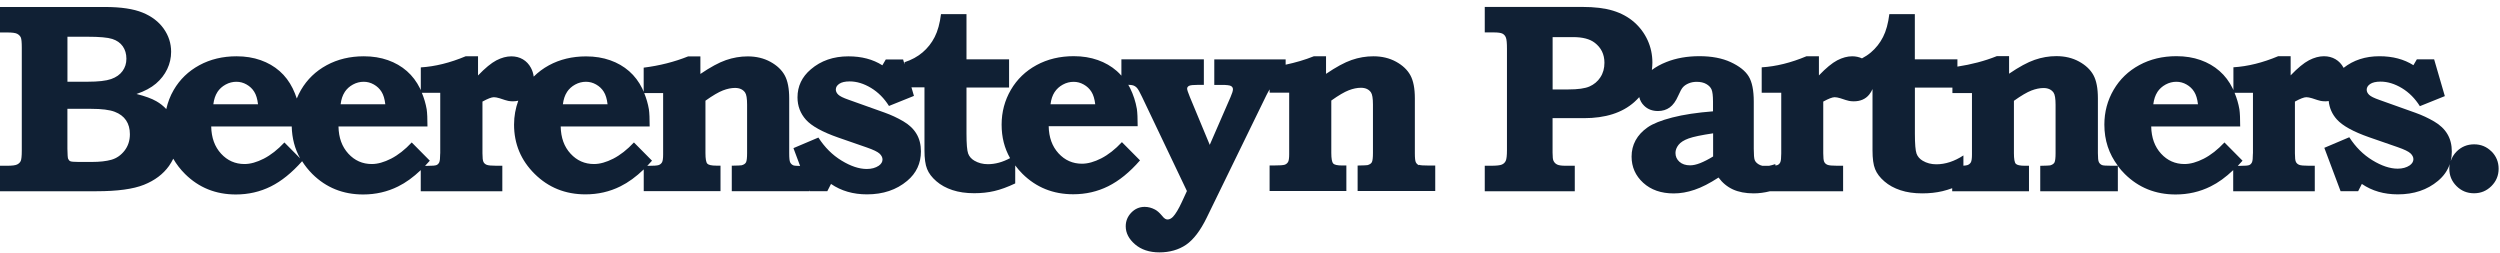
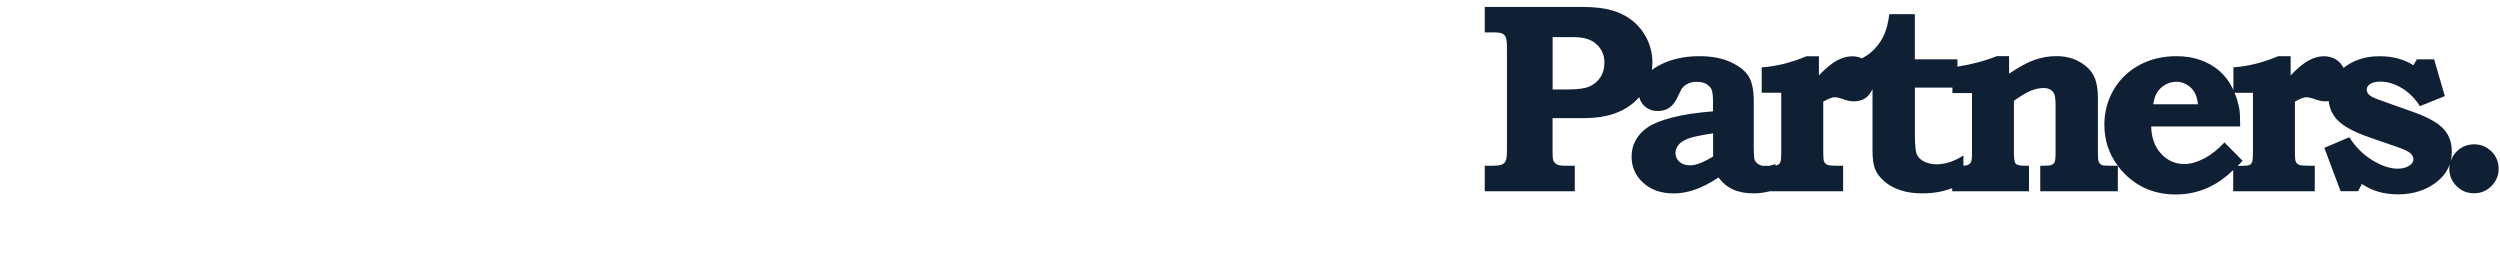
<svg xmlns="http://www.w3.org/2000/svg" width="227" height="23" viewBox="0 0 227 23" fill="none">
  <g id="Group 7">
-     <path id="Vector" d="M128.843 15.002C128.715 14.946 128.621 14.861 128.559 14.738C128.498 14.619 128.469 14.345 128.469 13.924V8.93C128.469 8.026 128.332 7.326 128.062 6.834C127.792 6.341 127.357 5.93 126.761 5.603C126.164 5.276 125.478 5.111 124.702 5.111C124.03 5.111 123.372 5.224 122.728 5.447C122.084 5.669 121.308 6.091 120.404 6.706V5.111H119.292C118.483 5.437 117.626 5.684 116.736 5.873V5.395H110.257V7.709H110.943C111.374 7.709 111.653 7.742 111.772 7.809C111.89 7.875 111.951 7.974 111.951 8.102C111.951 8.244 111.88 8.481 111.734 8.812L109.845 13.152L108.042 8.812C107.872 8.4 107.791 8.149 107.791 8.055C107.791 7.941 107.848 7.856 107.966 7.794C108.085 7.733 108.364 7.704 108.818 7.704H109.31V5.39H101.823V6.871C101.691 6.72 101.553 6.578 101.402 6.446C100.91 6.015 100.337 5.684 99.679 5.452C99.021 5.22 98.297 5.101 97.493 5.101C96.238 5.101 95.112 5.371 94.118 5.911C93.124 6.45 92.348 7.198 91.789 8.154C91.231 9.11 90.947 10.166 90.947 11.316C90.947 12.466 91.203 13.45 91.714 14.359C91.046 14.719 90.374 14.908 89.702 14.908C89.238 14.908 88.827 14.799 88.467 14.586C88.197 14.425 88.008 14.212 87.908 13.942C87.809 13.673 87.757 13.067 87.757 12.125V7.946H91.624V5.39H87.757V1.282H85.443C85.338 2.124 85.149 2.815 84.87 3.36C84.595 3.904 84.226 4.368 83.772 4.756C83.317 5.144 82.769 5.442 82.13 5.65V5.84L82.002 5.4H80.43L80.118 5.93C79.261 5.385 78.234 5.116 77.032 5.116C75.679 5.116 74.543 5.508 73.625 6.294C72.815 6.98 72.413 7.832 72.413 8.84C72.413 9.626 72.673 10.303 73.184 10.876C73.7 11.448 74.675 11.988 76.109 12.489L78.703 13.389C79.304 13.597 79.692 13.786 79.867 13.952C80.042 14.117 80.132 14.297 80.132 14.482C80.132 14.7 80.019 14.884 79.796 15.045C79.498 15.244 79.138 15.343 78.703 15.343C78.007 15.343 77.24 15.088 76.412 14.581C75.579 14.075 74.879 13.374 74.311 12.489L72.044 13.45L72.65 15.069C72.323 15.064 72.11 15.045 72.034 15.012C71.906 14.955 71.812 14.87 71.75 14.747C71.689 14.629 71.66 14.354 71.66 13.933V8.94C71.66 8.036 71.523 7.335 71.253 6.843C70.984 6.351 70.548 5.939 69.952 5.613C69.356 5.286 68.669 5.12 67.893 5.12C67.221 5.12 66.563 5.234 65.919 5.456C65.276 5.679 64.5 6.1 63.596 6.715V5.12H62.483C61.229 5.622 59.885 5.963 58.446 6.143V8.334C58.404 8.235 58.361 8.13 58.314 8.031C58.011 7.42 57.618 6.895 57.126 6.464C56.634 6.034 56.061 5.702 55.403 5.471C54.745 5.239 54.021 5.12 53.216 5.12C51.962 5.12 50.836 5.39 49.842 5.93C49.321 6.214 48.862 6.559 48.46 6.957C48.427 6.677 48.342 6.412 48.209 6.162C48.029 5.826 47.783 5.565 47.475 5.385C47.168 5.205 46.818 5.116 46.425 5.116C45.994 5.116 45.54 5.239 45.071 5.48C44.603 5.726 44.049 6.18 43.405 6.853V5.111H42.279C40.868 5.702 39.515 6.038 38.209 6.119V8.187C38.185 8.13 38.161 8.078 38.133 8.022C37.83 7.411 37.437 6.886 36.945 6.455C36.453 6.024 35.88 5.693 35.222 5.461C34.564 5.229 33.84 5.111 33.035 5.111C31.781 5.111 30.655 5.381 29.661 5.92C28.667 6.46 27.891 7.208 27.332 8.164C27.186 8.414 27.058 8.679 26.949 8.944C26.845 8.632 26.722 8.324 26.575 8.022C26.272 7.411 25.879 6.886 25.387 6.455C24.895 6.024 24.322 5.693 23.664 5.461C23.006 5.229 22.282 5.111 21.478 5.111C20.224 5.111 19.097 5.381 18.103 5.92C17.109 6.46 16.333 7.208 15.775 8.164C15.453 8.713 15.235 9.295 15.098 9.905C14.838 9.626 14.539 9.385 14.194 9.191C13.777 8.949 13.176 8.731 12.395 8.533C13.124 8.287 13.716 7.97 14.161 7.591C14.606 7.212 14.946 6.772 15.183 6.275C15.42 5.778 15.538 5.253 15.538 4.704C15.538 3.942 15.316 3.246 14.866 2.607C14.416 1.973 13.777 1.481 12.949 1.145C12.116 0.804 10.976 0.634 9.518 0.634H0V2.948H0.658C1.098 2.948 1.396 2.986 1.552 3.066C1.709 3.147 1.817 3.256 1.884 3.388C1.95 3.525 1.978 3.842 1.978 4.335V13.673C1.978 14.16 1.945 14.473 1.884 14.614C1.817 14.756 1.709 14.861 1.552 14.936C1.396 15.012 1.098 15.05 0.658 15.05H0V17.364H8.775C10.658 17.364 12.092 17.17 13.072 16.777C14.052 16.384 14.809 15.817 15.344 15.069C15.495 14.856 15.623 14.633 15.732 14.411C16.016 14.903 16.371 15.372 16.806 15.802C18.056 17.038 19.589 17.658 21.416 17.658C22.552 17.658 23.612 17.416 24.592 16.929C25.553 16.451 26.499 15.689 27.432 14.638C27.692 15.045 28 15.438 28.364 15.802C29.614 17.038 31.147 17.658 32.974 17.658C34.11 17.658 35.17 17.416 36.15 16.929C36.845 16.588 37.527 16.091 38.204 15.447V17.364H45.611V15.05H45.081C44.626 15.05 44.328 15.021 44.191 14.965C44.054 14.908 43.954 14.823 43.897 14.7C43.836 14.581 43.807 14.321 43.807 13.919V9.224C44.29 8.959 44.636 8.826 44.844 8.826C44.981 8.826 45.152 8.859 45.36 8.921C45.762 9.058 46.023 9.139 46.15 9.162C46.273 9.186 46.415 9.2 46.576 9.2C46.751 9.2 46.907 9.176 47.059 9.143C46.813 9.825 46.676 10.544 46.676 11.311C46.676 13.062 47.3 14.558 48.55 15.793C49.799 17.028 51.333 17.648 53.16 17.648C54.295 17.648 55.356 17.407 56.335 16.919C57.05 16.564 57.755 16.053 58.451 15.381V17.355H65.422V15.04H65.034C64.609 15.04 64.334 14.979 64.225 14.861C64.112 14.742 64.055 14.42 64.055 13.9V9.143C64.717 8.67 65.247 8.362 65.64 8.211C66.033 8.059 66.402 7.984 66.743 7.984C67.159 7.984 67.462 8.126 67.656 8.405C67.775 8.575 67.836 8.94 67.836 9.508V13.905C67.836 14.326 67.803 14.605 67.742 14.733C67.675 14.861 67.548 14.95 67.344 15.007C67.278 15.021 66.98 15.036 66.445 15.045V17.36H73.492V17.274L73.525 17.36H75.12L75.456 16.702C76.384 17.336 77.472 17.648 78.722 17.648C80.18 17.648 81.396 17.241 82.371 16.422C83.204 15.727 83.62 14.832 83.62 13.744C83.62 13.138 83.488 12.603 83.218 12.153C82.948 11.699 82.546 11.32 82.011 11.008C81.476 10.696 80.913 10.435 80.331 10.227L77.032 9.049C76.568 8.888 76.261 8.736 76.114 8.594C75.967 8.452 75.892 8.296 75.892 8.126C75.892 7.927 75.996 7.752 76.204 7.61C76.412 7.468 76.729 7.392 77.151 7.392C77.79 7.392 78.438 7.591 79.091 7.984C79.744 8.381 80.284 8.926 80.719 9.621L82.986 8.708L82.759 7.927H83.942V13.639C83.942 14.383 84.018 14.95 84.179 15.343C84.335 15.736 84.614 16.105 85.021 16.456C85.424 16.806 85.911 17.071 86.484 17.26C87.056 17.449 87.714 17.544 88.457 17.544C89.115 17.544 89.726 17.478 90.289 17.345C90.852 17.213 91.482 16.986 92.182 16.654V15.021C92.381 15.287 92.594 15.542 92.84 15.784C94.09 17.019 95.623 17.639 97.45 17.639C98.586 17.639 99.646 17.397 100.626 16.91C101.605 16.422 102.571 15.646 103.513 14.562L101.87 12.906C101.255 13.564 100.63 14.051 99.996 14.378C99.362 14.7 98.78 14.865 98.245 14.865C97.403 14.865 96.693 14.553 96.115 13.924C95.538 13.294 95.24 12.475 95.221 11.458H103.3C103.3 10.748 103.276 10.227 103.229 9.896C103.115 9.238 102.912 8.604 102.609 7.993C102.557 7.894 102.505 7.794 102.448 7.7C102.647 7.709 102.789 7.723 102.864 7.747C103.002 7.785 103.125 7.865 103.229 7.974C103.338 8.088 103.489 8.358 103.693 8.788L107.772 17.345L107.318 18.33C107.015 18.988 106.74 19.437 106.504 19.688C106.343 19.849 106.182 19.93 106.012 19.93C105.941 19.93 105.865 19.906 105.789 19.863C105.713 19.821 105.609 19.716 105.482 19.556C105.273 19.309 105.07 19.13 104.871 19.026C104.568 18.865 104.256 18.784 103.934 18.784C103.461 18.784 103.058 18.959 102.722 19.305C102.386 19.655 102.216 20.067 102.216 20.549C102.216 21.155 102.5 21.704 103.063 22.187C103.626 22.67 104.365 22.916 105.278 22.916C106.191 22.916 107.024 22.684 107.701 22.22C108.373 21.756 108.993 20.942 109.561 19.783L114.985 8.656C115.103 8.419 115.203 8.244 115.283 8.116V8.414H117.058V13.999C117.058 14.349 117.025 14.586 116.959 14.704C116.888 14.823 116.788 14.908 116.656 14.955C116.523 15.002 116.183 15.026 115.629 15.026H115.279V17.341H122.25V15.026H121.862C121.436 15.026 121.162 14.965 121.053 14.846C120.944 14.728 120.882 14.406 120.882 13.886V9.129C121.545 8.656 122.075 8.348 122.468 8.197C122.861 8.045 123.23 7.97 123.571 7.97C123.987 7.97 124.29 8.111 124.484 8.391C124.602 8.561 124.664 8.926 124.664 9.493V13.89C124.664 14.312 124.631 14.591 124.569 14.719C124.503 14.846 124.375 14.936 124.172 14.993C124.105 15.007 123.807 15.021 123.272 15.031V17.345H130.32V15.031H129.733C129.255 15.031 128.966 15.012 128.867 14.969L128.843 15.002ZM6.12 3.336H7.956C9.03 3.336 9.773 3.402 10.19 3.535C10.606 3.667 10.924 3.89 11.146 4.202C11.364 4.514 11.477 4.888 11.477 5.329C11.477 5.769 11.359 6.128 11.127 6.45C10.895 6.772 10.55 7.018 10.091 7.179C9.631 7.34 8.921 7.42 7.961 7.42H6.124V3.336H6.12ZM11.307 13.682C10.98 14.099 10.583 14.373 10.114 14.506C9.646 14.638 9.059 14.704 8.349 14.704H7.128C6.721 14.704 6.47 14.681 6.38 14.638C6.29 14.595 6.224 14.515 6.181 14.406C6.148 14.316 6.129 14.018 6.12 13.507V9.882H8.287C9.239 9.882 9.944 9.972 10.408 10.147C10.871 10.322 11.217 10.582 11.449 10.928C11.681 11.273 11.794 11.69 11.794 12.187C11.794 12.769 11.629 13.27 11.302 13.687L11.307 13.682ZM19.736 8.362C19.925 8.074 20.176 7.846 20.489 7.676C20.801 7.506 21.128 7.425 21.464 7.425C21.8 7.425 22.093 7.506 22.387 7.671C22.68 7.837 22.912 8.055 23.082 8.329C23.257 8.604 23.371 8.982 23.428 9.465H19.372C19.428 9.015 19.552 8.651 19.741 8.362H19.736ZM25.827 12.934C25.212 13.592 24.587 14.08 23.953 14.406C23.319 14.728 22.737 14.894 22.202 14.894C21.36 14.894 20.649 14.581 20.072 13.952C19.495 13.322 19.197 12.504 19.178 11.486H26.49C26.514 12.546 26.764 13.507 27.252 14.378L25.827 12.939V12.934ZM31.294 8.362C31.483 8.074 31.734 7.846 32.046 7.676C32.359 7.506 32.685 7.425 33.021 7.425C33.357 7.425 33.651 7.506 33.944 7.671C34.238 7.837 34.469 8.055 34.64 8.329C34.815 8.604 34.929 8.982 34.985 9.465H30.929C30.986 9.015 31.109 8.651 31.299 8.362H31.294ZM39.969 13.933C39.969 14.349 39.941 14.619 39.884 14.738C39.827 14.856 39.747 14.941 39.638 14.988C39.529 15.036 39.255 15.059 38.81 15.059H38.597C38.739 14.908 38.885 14.756 39.027 14.591L37.385 12.934C36.77 13.592 36.145 14.08 35.511 14.406C34.877 14.728 34.294 14.894 33.76 14.894C32.917 14.894 32.207 14.581 31.63 13.952C31.052 13.322 30.754 12.504 30.735 11.486H38.814C38.814 10.776 38.791 10.255 38.743 9.924C38.653 9.408 38.507 8.911 38.303 8.424H39.974V13.933H39.969ZM51.475 8.362C51.664 8.074 51.915 7.846 52.227 7.676C52.54 7.506 52.866 7.425 53.202 7.425C53.538 7.425 53.832 7.506 54.125 7.671C54.419 7.837 54.651 8.055 54.821 8.329C54.996 8.604 55.11 8.982 55.166 9.465H51.11C51.167 9.015 51.29 8.651 51.48 8.362H51.475ZM60.212 14.032C60.212 14.383 60.178 14.619 60.112 14.738C60.041 14.856 59.942 14.941 59.809 14.988C59.677 15.036 59.336 15.059 58.782 15.059H58.773C58.915 14.908 59.062 14.756 59.203 14.591L57.561 12.934C56.946 13.592 56.321 14.08 55.687 14.406C55.053 14.728 54.471 14.894 53.936 14.894C53.093 14.894 52.383 14.581 51.806 13.952C51.224 13.322 50.931 12.504 50.911 11.486H58.99C58.99 10.776 58.967 10.255 58.919 9.924C58.834 9.418 58.688 8.926 58.494 8.448H60.212V14.032ZM95.386 9.47C95.443 9.02 95.566 8.656 95.755 8.367C95.945 8.078 96.196 7.851 96.508 7.681C96.82 7.51 97.147 7.43 97.483 7.43C97.819 7.43 98.112 7.51 98.406 7.676C98.699 7.842 98.931 8.059 99.102 8.334C99.277 8.608 99.39 8.987 99.447 9.47H95.391H95.386Z" fill="#102034" />
    <path id="Vector_2" d="M226.231 13.758C225.796 13.322 225.271 13.105 224.651 13.105C224.031 13.105 223.496 13.322 223.06 13.758C222.805 14.014 222.63 14.307 222.526 14.624C222.592 14.35 222.625 14.066 222.625 13.763C222.625 13.157 222.492 12.622 222.223 12.172C221.953 11.718 221.551 11.339 221.016 11.027C220.481 10.715 219.918 10.454 219.336 10.246L216.037 9.068C215.573 8.907 215.265 8.755 215.119 8.613C214.972 8.471 214.896 8.315 214.896 8.145C214.896 7.946 215 7.771 215.208 7.629C215.417 7.487 215.734 7.411 216.155 7.411C216.794 7.411 217.442 7.61 218.096 8.003C218.749 8.4 219.288 8.945 219.724 9.64L221.991 8.727L221.02 5.39H219.449L219.137 5.92C218.28 5.376 217.253 5.106 216.051 5.106C214.773 5.106 213.689 5.461 212.799 6.162C212.799 6.162 212.799 6.157 212.795 6.152C212.615 5.816 212.369 5.556 212.061 5.376C211.754 5.196 211.403 5.106 211.01 5.106C210.58 5.106 210.125 5.229 209.657 5.471C209.188 5.717 208.635 6.171 207.991 6.843V5.101H206.864C205.454 5.693 204.1 6.029 202.794 6.11V8.178C202.771 8.121 202.747 8.064 202.718 8.012C202.416 7.402 202.023 6.876 201.53 6.446C201.038 6.015 200.466 5.684 199.808 5.452C199.15 5.22 198.426 5.101 197.621 5.101C196.367 5.101 195.241 5.371 194.247 5.911C193.253 6.45 192.477 7.198 191.918 8.154C191.36 9.11 191.076 10.166 191.076 11.316C191.076 12.731 191.487 13.971 192.301 15.05H191.729C191.251 15.05 190.962 15.031 190.863 14.988C190.735 14.932 190.64 14.847 190.579 14.723C190.517 14.605 190.489 14.331 190.489 13.909V8.916C190.489 8.012 190.351 7.312 190.082 6.819C189.812 6.327 189.376 5.916 188.78 5.589C188.184 5.262 187.498 5.097 186.721 5.097C186.049 5.097 185.391 5.21 184.748 5.433C184.104 5.655 183.328 6.076 182.424 6.692V5.097H181.312C180.195 5.546 178.997 5.854 177.734 6.048V5.385H173.867V1.282H171.552C171.448 2.124 171.259 2.815 170.98 3.36C170.705 3.904 170.336 4.368 169.882 4.756C169.636 4.964 169.366 5.144 169.068 5.3C168.798 5.177 168.505 5.111 168.178 5.111C167.747 5.111 167.293 5.234 166.824 5.475C166.356 5.721 165.802 6.176 165.158 6.848V5.106H164.032C162.622 5.698 161.268 6.034 159.962 6.114V8.419H161.737V13.928C161.737 14.345 161.708 14.614 161.651 14.733C161.595 14.851 161.514 14.936 161.405 14.984C161.363 15.003 161.292 15.017 161.202 15.026V14.899C160.984 14.974 160.795 15.022 160.629 15.055C160.61 15.055 160.596 15.055 160.577 15.055H160.023C159.905 15.026 159.791 14.988 159.687 14.922C159.503 14.809 159.384 14.681 159.327 14.529C159.271 14.383 159.242 14.042 159.242 13.517V9.219C159.242 8.197 159.086 7.43 158.778 6.933C158.471 6.431 157.927 6.005 157.146 5.641C156.365 5.281 155.418 5.101 154.306 5.101C153.194 5.101 152.195 5.277 151.305 5.632C150.789 5.835 150.354 6.081 149.99 6.351C150.018 6.133 150.037 5.911 150.037 5.679C150.037 4.969 149.895 4.292 149.606 3.658C149.317 3.024 148.906 2.47 148.376 2.006C147.841 1.542 147.207 1.197 146.464 0.97C145.72 0.742 144.793 0.629 143.671 0.629H134.816V2.943H135.625C136.018 2.943 136.288 2.981 136.43 3.057C136.572 3.133 136.676 3.251 136.737 3.417C136.804 3.582 136.832 3.918 136.832 4.429V13.635C136.832 14.122 136.794 14.444 136.723 14.6C136.652 14.757 136.534 14.87 136.373 14.941C136.212 15.012 135.881 15.05 135.384 15.05H134.816V17.364H142.99V15.05H142.138C141.787 15.05 141.537 15.012 141.39 14.941C141.243 14.87 141.13 14.757 141.059 14.605C141.002 14.501 140.973 14.255 140.973 13.862V10.729H143.832C145.768 10.729 147.287 10.246 148.385 9.276C148.551 9.129 148.702 8.973 148.844 8.817C148.915 9.115 149.057 9.38 149.289 9.602C149.616 9.924 150.037 10.081 150.548 10.081C150.955 10.081 151.31 9.972 151.608 9.759C151.911 9.541 152.167 9.186 152.384 8.689C152.555 8.296 152.701 8.031 152.829 7.899C152.957 7.766 153.127 7.652 153.345 7.563C153.563 7.473 153.799 7.43 154.065 7.43C154.41 7.43 154.699 7.496 154.931 7.629C155.163 7.761 155.323 7.927 155.409 8.126C155.494 8.325 155.541 8.689 155.541 9.219V10.109C154.093 10.222 152.862 10.407 151.85 10.667C150.837 10.928 150.089 11.226 149.606 11.562C149.123 11.898 148.759 12.291 148.513 12.74C148.267 13.19 148.148 13.682 148.148 14.217C148.148 15.159 148.499 15.954 149.204 16.598C149.909 17.241 150.832 17.563 151.977 17.563C152.583 17.563 153.217 17.454 153.866 17.232C154.519 17.014 155.243 16.64 156.043 16.12C156.393 16.598 156.833 16.962 157.349 17.199C157.865 17.435 158.499 17.558 159.233 17.558C159.711 17.558 160.208 17.492 160.719 17.364H167.354V15.05H166.824C166.37 15.05 166.072 15.022 165.935 14.965C165.797 14.908 165.698 14.823 165.641 14.7C165.58 14.581 165.551 14.321 165.551 13.919V9.224C166.034 8.959 166.379 8.826 166.588 8.826C166.725 8.826 166.895 8.859 167.104 8.921C167.506 9.058 167.766 9.139 167.894 9.162C168.017 9.186 168.159 9.2 168.32 9.2C168.921 9.2 169.39 8.997 169.721 8.59C169.849 8.433 169.948 8.263 170.024 8.088V13.654C170.024 14.397 170.099 14.965 170.26 15.358C170.417 15.75 170.696 16.12 171.103 16.47C171.505 16.82 171.993 17.085 172.565 17.274C173.138 17.464 173.796 17.558 174.539 17.558C175.197 17.558 175.807 17.492 176.371 17.36C176.65 17.293 176.948 17.203 177.26 17.09V17.364H184.232V15.05H183.844C183.418 15.05 183.143 14.988 183.034 14.87C182.921 14.752 182.864 14.43 182.864 13.909V9.153C183.527 8.68 184.057 8.372 184.45 8.22C184.842 8.069 185.212 7.993 185.552 7.993C185.969 7.993 186.272 8.135 186.466 8.414C186.584 8.585 186.646 8.949 186.646 9.517V13.914C186.646 14.335 186.612 14.614 186.551 14.742C186.485 14.87 186.357 14.96 186.153 15.017C186.087 15.031 185.789 15.045 185.254 15.055V17.369H192.301V15.074C192.491 15.325 192.699 15.571 192.936 15.803C194.185 17.038 195.719 17.658 197.545 17.658C198.681 17.658 199.741 17.416 200.721 16.929C201.417 16.588 202.098 16.091 202.775 15.447V17.364H210.182V15.05H209.652C209.198 15.05 208.9 15.022 208.762 14.965C208.625 14.908 208.526 14.823 208.469 14.7C208.407 14.581 208.379 14.321 208.379 13.919V9.224C208.862 8.959 209.207 8.826 209.415 8.826C209.553 8.826 209.723 8.859 209.931 8.921C210.334 9.058 210.594 9.139 210.722 9.162C210.845 9.186 210.987 9.2 211.148 9.2C211.252 9.2 211.346 9.186 211.446 9.172C211.512 9.806 211.753 10.364 212.189 10.847C212.705 11.42 213.68 11.959 215.114 12.461L217.707 13.36C218.309 13.569 218.697 13.758 218.872 13.924C219.047 14.089 219.137 14.269 219.137 14.454C219.137 14.671 219.023 14.856 218.801 15.017C218.503 15.216 218.143 15.315 217.707 15.315C217.012 15.315 216.245 15.059 215.417 14.553C214.584 14.047 213.883 13.346 213.315 12.461L211.048 13.422L212.525 17.36H214.12L214.456 16.702C215.384 17.336 216.472 17.648 217.722 17.648C219.179 17.648 220.396 17.241 221.371 16.422C221.887 15.992 222.242 15.485 222.436 14.903C222.412 15.036 222.398 15.173 222.398 15.32C222.398 15.935 222.615 16.46 223.051 16.896C223.486 17.331 224.016 17.549 224.641 17.549C225.266 17.549 225.782 17.331 226.222 16.896C226.657 16.46 226.875 15.935 226.875 15.32C226.875 14.704 226.657 14.179 226.222 13.739L226.231 13.758ZM145.313 7.023C145.067 7.397 144.736 7.671 144.329 7.851C143.922 8.031 143.283 8.121 142.407 8.121H140.978V3.369H142.838C143.704 3.369 144.353 3.54 144.793 3.876C145.384 4.325 145.683 4.931 145.683 5.698C145.683 6.209 145.56 6.654 145.309 7.023H145.313ZM155.551 14.207C155.12 14.473 154.727 14.671 154.382 14.809C154.036 14.946 153.728 15.012 153.463 15.012C153.056 15.012 152.73 14.903 152.493 14.69C152.252 14.473 152.133 14.207 152.133 13.886C152.133 13.64 152.223 13.393 152.408 13.157C152.593 12.92 152.9 12.726 153.331 12.57C153.762 12.414 154.505 12.262 155.551 12.106V14.207ZM179.054 14.032C179.054 14.383 179.021 14.619 178.955 14.738C178.884 14.856 178.784 14.941 178.652 14.988C178.586 15.012 178.458 15.031 178.278 15.045V14.113C177.464 14.648 176.64 14.918 175.817 14.918C175.353 14.918 174.941 14.809 174.582 14.596C174.312 14.435 174.122 14.222 174.023 13.952C173.924 13.682 173.872 13.076 173.872 12.134V7.955H177.279V8.448H179.054V14.032ZM195.884 8.362C196.073 8.074 196.324 7.847 196.637 7.676C196.949 7.506 197.276 7.425 197.612 7.425C197.948 7.425 198.241 7.506 198.535 7.671C198.828 7.837 199.06 8.055 199.23 8.329C199.405 8.604 199.519 8.982 199.576 9.465H195.52C195.577 9.016 195.7 8.651 195.889 8.362H195.884ZM204.564 13.933C204.564 14.35 204.536 14.619 204.479 14.738C204.422 14.856 204.342 14.941 204.233 14.988C204.124 15.036 203.85 15.059 203.405 15.059H203.192C203.334 14.908 203.48 14.757 203.622 14.591L201.98 12.934C201.365 13.592 200.74 14.08 200.106 14.406C199.472 14.728 198.89 14.894 198.355 14.894C197.512 14.894 196.802 14.581 196.225 13.952C195.648 13.322 195.349 12.504 195.33 11.486H203.409C203.409 10.776 203.386 10.256 203.338 9.924C203.249 9.408 203.102 8.911 202.898 8.424H204.569V13.933H204.564Z" fill="#102034" />
  </g>
</svg>